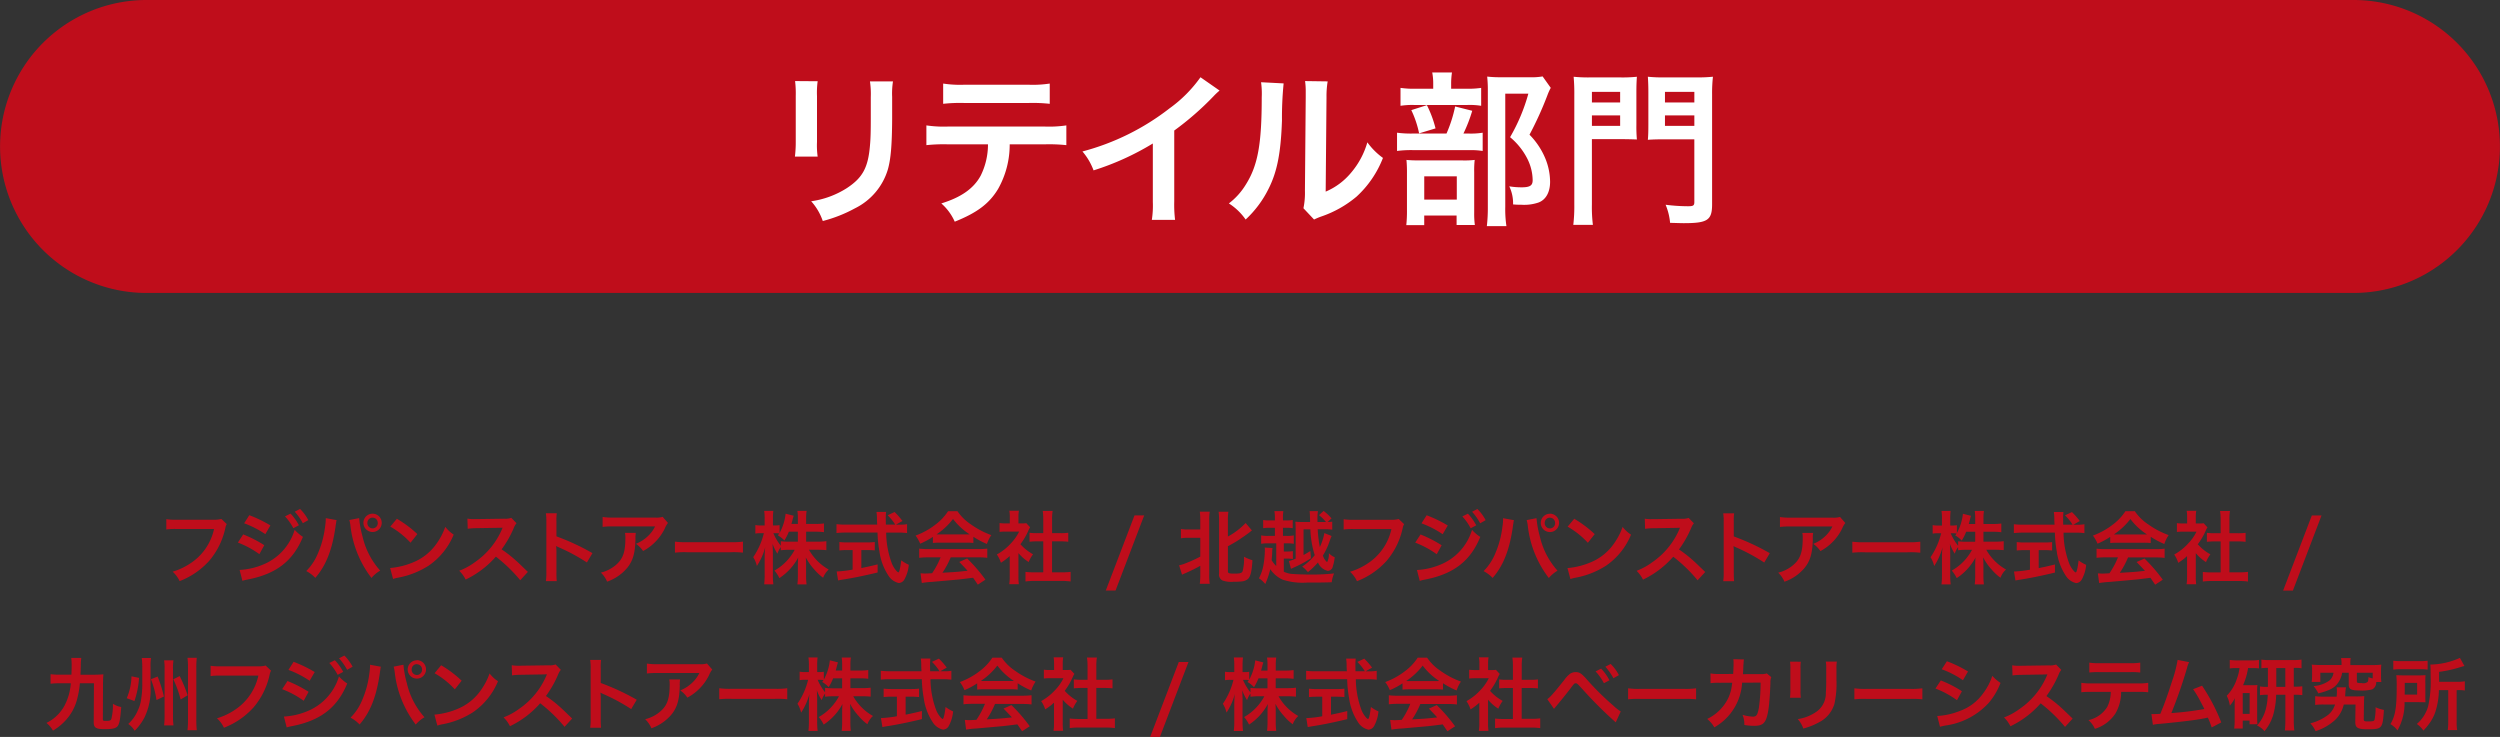
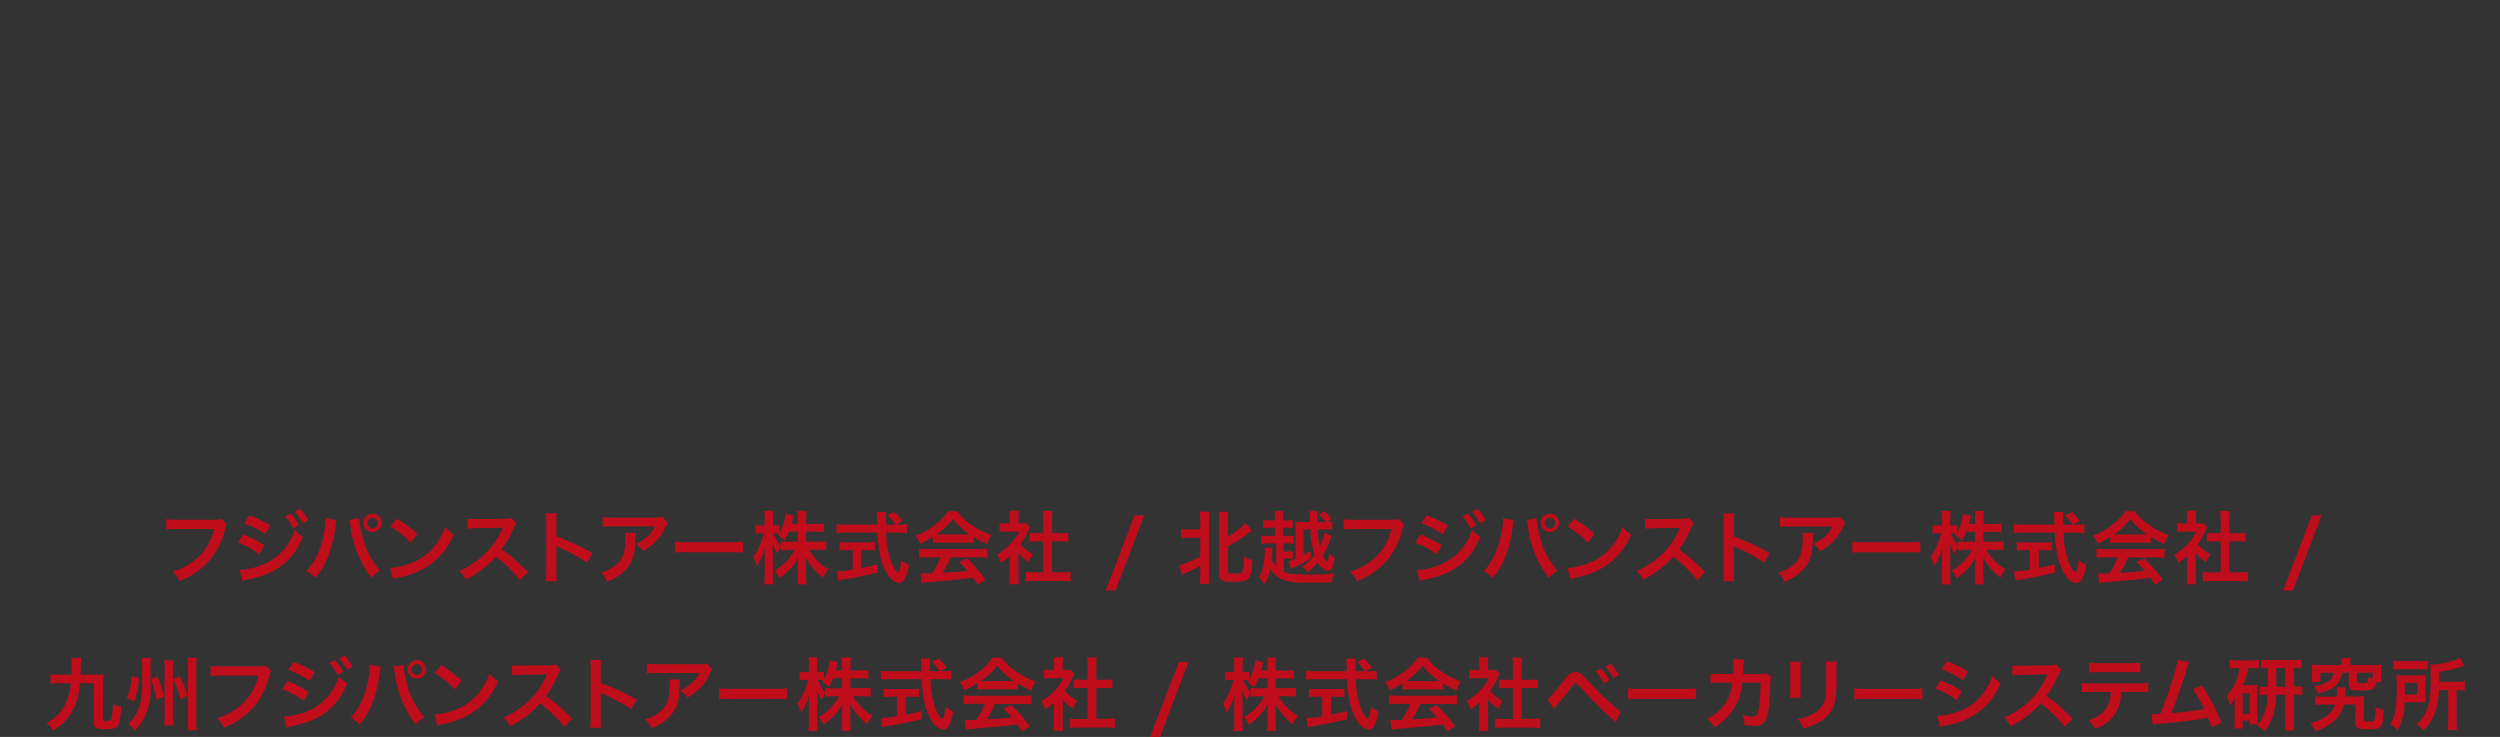
<svg xmlns="http://www.w3.org/2000/svg" id="h3_map_003.svg" width="409.624" height="120.75" viewBox="0 0 409.624 120.75">
  <rect x="0" y="0" width="409.624" height="120.75" fill="#333333" stroke="none" />
  <defs>
    <style>
      .cls-1 {
        fill: #bf0d1b;
      }

      .cls-1, .cls-2 {
        fill-rule: evenodd;
      }

      .cls-2 {
        fill: #fff;
      }
    </style>
  </defs>
-   <path id="角丸長方形_586_のコピー_4" data-name="角丸長方形 586 のコピー 4" class="cls-1" d="M569.2,38H930.8a24,24,0,0,1,0,48H569.2A24,24,0,0,1,569.2,38Z" transform="translate(-545.188 -38)" />
-   <path id="リテイル部門_" data-name="リテイル部門 " class="cls-2" d="M675.462,51.283a17.26,17.26,0,0,1,.109,2.448v7.481a19.735,19.735,0,0,1-.136,2.448h3.726a13.227,13.227,0,0,1-.108-2.394V53.758a13.929,13.929,0,0,1,.108-2.448Zm12.268,0.054a14.307,14.307,0,0,1,.136,2.584v3.4c0,2.176-.027,3.373-0.136,4.543-0.3,3.591-1.2,5.25-3.754,6.937a14.672,14.672,0,0,1-5.876,2.176,9.293,9.293,0,0,1,1.9,3.237,23.021,23.021,0,0,0,5.3-2.095,10.42,10.42,0,0,0,5.359-6.338c0.489-1.714.68-4,.707-8.242V53.867a12.888,12.888,0,0,1,.136-2.53H687.73Zm28.724,10.31a26.923,26.923,0,0,1,3.455.136V58.546a19.335,19.335,0,0,1-3.51.19H700.486a19.149,19.149,0,0,1-3.509-.19v3.237a26.914,26.914,0,0,1,3.455-.136h6.637a11.533,11.533,0,0,1-1.2,5.141c-1.142,2.095-3.182,3.536-6.447,4.543a8.628,8.628,0,0,1,2.2,2.992c3.672-1.469,5.658-2.965,7.1-5.359a14.767,14.767,0,0,0,1.905-7.317h5.821ZM699.725,55.01a25.612,25.612,0,0,1,3.454-.136h10.555a25.612,25.612,0,0,1,3.454.136V51.691a18.439,18.439,0,0,1-3.509.191H703.234a18.439,18.439,0,0,1-3.509-.191V55.01Zm42.161-4.352a21.761,21.761,0,0,1-5.059,5.087,39.724,39.724,0,0,1-14.281,7.072,10.227,10.227,0,0,1,1.822,3.1,44.062,44.062,0,0,0,9.711-4.407v9.575a15.3,15.3,0,0,1-.163,2.938h3.808A20.694,20.694,0,0,1,737.588,71V59.389a48.059,48.059,0,0,0,6.42-5.6,11.132,11.132,0,0,1,1.007-.952Zm9.927,0.816a13.647,13.647,0,0,1,.109,2.475c0,7.617-.626,11.126-2.584,14.254a11.174,11.174,0,0,1-2.8,3.128,9.663,9.663,0,0,1,2.747,2.639,17.312,17.312,0,0,0,3.754-5.032c1.415-2.8,2.013-5.876,2.2-11.18a56.7,56.7,0,0,1,.272-6.093Zm7.209-.191a11.85,11.85,0,0,1,.109,1.8v0.816L759,69.236a12.254,12.254,0,0,1-.245,2.883l1.741,1.85a11.792,11.792,0,0,1,1.169-.49,17.96,17.96,0,0,0,5.794-3.264,16.883,16.883,0,0,0,4.326-6.338,11.386,11.386,0,0,1-2.557-2.557,13.3,13.3,0,0,1-2.666,4.978,10.941,10.941,0,0,1-4.162,3.1l0.136-15.478a14.73,14.73,0,0,1,.19-2.584Zm23.936,1.251V51.773a12.153,12.153,0,0,1,.136-1.9h-3.237a9.535,9.535,0,0,1,.163,1.9v0.762h-2.775a14.706,14.706,0,0,1-2.584-.136v2.938a12.271,12.271,0,0,1,2.231-.136h8.7a11.677,11.677,0,0,1,2.285.136V52.4a14.227,14.227,0,0,1-2.475.136h-2.448Zm2.013,7.345a23.91,23.91,0,0,0,1.441-3.727l-2.8-.707a22.2,22.2,0,0,1-1.415,4.434h-5.359a17.36,17.36,0,0,1-2.747-.136v2.992a17.842,17.842,0,0,1,2.72-.136h9.113a12.694,12.694,0,0,1,2.2.136V59.743a11.991,11.991,0,0,1-2.339.136h-0.816Zm-8.542-3.835a16.42,16.42,0,0,1,1.279,3.808l2.693-.816a18.431,18.431,0,0,0-1.415-3.808Zm2.122,17.273h5.3v1.55h2.993a13.6,13.6,0,0,1-.109-2.04v-6.61a15.6,15.6,0,0,1,.081-2.013,14.656,14.656,0,0,1-1.985.082h-7.018c-1.007,0-1.551-.027-2.177-0.082a22.17,22.17,0,0,1,.082,2.231v5.9a21.994,21.994,0,0,1-.109,2.557h2.938V73.317Zm0-6.42h5.332v3.808h-5.332V66.9Zm19.395-16.376a10.464,10.464,0,0,1-2.149.136h-4.706a18.54,18.54,0,0,1-2.23-.109,20.9,20.9,0,0,1,.108,2.285V71.957a25.7,25.7,0,0,1-.163,3.1h3.21a18.777,18.777,0,0,1-.19-3.183V53.35h3.781a30.028,30.028,0,0,1-2.993,7.127,11.1,11.1,0,0,1,2.83,3.536,8.049,8.049,0,0,1,.87,3.509c0,0.871-.435,1.17-1.795,1.17a12.153,12.153,0,0,1-2.04-.163,6.4,6.4,0,0,1,.625,2.965,13.076,13.076,0,0,0,1.36.054,7.273,7.273,0,0,0,2.775-.354c1.224-.435,1.931-1.687,1.931-3.4a10.209,10.209,0,0,0-.761-3.781,12.2,12.2,0,0,0-2.612-3.944,56.269,56.269,0,0,0,2.938-6.474,9.015,9.015,0,0,1,.544-1.2ZM806.023,60.8h4.869c0.952,0,1.85.027,2.5,0.054a23.993,23.993,0,0,1-.082-2.421V53.106c0-1.061.027-1.768,0.082-2.53a22.994,22.994,0,0,1-2.775.109h-4.815a24.161,24.161,0,0,1-2.774-.109,30.584,30.584,0,0,1,.109,3.074V71.467a26.218,26.218,0,0,1-.164,3.373h3.21a23.84,23.84,0,0,1-.163-3.346V60.8Zm0-7.753h4.624v1.741h-4.624V53.051Zm0,3.863h4.624v1.714h-4.624V56.914Zm19.694-3.291a24.37,24.37,0,0,1,.136-3.047,25.243,25.243,0,0,1-2.829.109h-5.059a23.575,23.575,0,0,1-2.775-.109c0.055,0.843.082,1.6,0.082,2.53v5.332c0,1.17-.027,1.85-0.082,2.475,0.571-.054,1.523-0.082,2.5-0.082h5.114V71.113c0,0.571-.191.68-1.034,0.68a29.338,29.338,0,0,1-3.672-.245,10.032,10.032,0,0,1,.734,2.965c1.115,0.027,1.741.054,2.231,0.054,3.917,0,4.651-.49,4.651-3.1V53.622Zm-7.725-.571h4.815v1.741h-4.815V53.051Zm0,3.863h4.815v1.714h-4.815V56.914Z" transform="translate(-545.188 -38)" />
  <path id="フジパンストアー株式会社_北越フジパンストアー株式会社_九州フジパンストアー株式会社_株式会社ベーカリーシステム" data-name="フジパンストアー株式会社 / 北越フジパンストアー株式会社 /  九州フジパンストアー株式会社 / 株式会社ベーカリーシステム" class="cls-1" d="M581.46,123.025a4.751,4.751,0,0,1-1.391.13H574.1a9.157,9.157,0,0,1-1.664-.091v1.69a10.32,10.32,0,0,1,1.638-.078h6.188a9.007,9.007,0,0,1-3.939,5.668,10.577,10.577,0,0,1-2.847,1.326,4.784,4.784,0,0,1,1.144,1.547,12.658,12.658,0,0,0,4.836-3.315,12.22,12.22,0,0,0,2.665-5.447,1.955,1.955,0,0,1,.221-0.585Zm3.731,0.715a15.739,15.739,0,0,1,3.471,1.781l0.832-1.43a21.408,21.408,0,0,0-3.458-1.677Zm-1.027,3.159a15.089,15.089,0,0,1,3.523,1.9l0.806-1.469a20.518,20.518,0,0,0-3.458-1.768Zm7.722-4.29a8.774,8.774,0,0,1,1.365,1.937l0.91-.481a8.425,8.425,0,0,0-1.365-1.911Zm-6.981,10.556a7.676,7.676,0,0,1,.91-0.221c4.654-.91,7.4-3.042,9.009-6.981a6.321,6.321,0,0,1-1.352-1.157,8.941,8.941,0,0,1-5.265,5.733,11.549,11.549,0,0,1-3.757.845Zm10.8-9.945a7.518,7.518,0,0,0-1.352-1.833l-0.871.455a9.578,9.578,0,0,1,1.326,1.885Zm2.86-.325v0.182a9.539,9.539,0,0,1-.117,1.261,15.81,15.81,0,0,1-1.222,4.459,8.76,8.76,0,0,1-1.859,2.769,5.624,5.624,0,0,1,1.482,1.118c1.742-2,2.756-4.563,3.3-8.294l0.039-.312,0.065-.377,0.026-.221a1.5,1.5,0,0,1,.065-0.26Zm3.861,0.312a5.462,5.462,0,0,1,.182.936,17.228,17.228,0,0,0,3.445,8.554,5.351,5.351,0,0,1,1.43-1.2,12.592,12.592,0,0,1-2.9-5.616,16.106,16.106,0,0,1-.546-2.99Zm3.8-1.04a1.5,1.5,0,1,0,1.508,1.5A1.5,1.5,0,0,0,606.225,122.167Zm0,0.65a0.846,0.846,0,0,1,.858.845,0.852,0.852,0,1,1-1.7,0A0.843,0.843,0,0,1,606.225,122.817Zm2.912,1.469a13.649,13.649,0,0,1,3.315,2.639l1.118-1.417A18.412,18.412,0,0,0,610.216,123Zm0.455,8.58a4.6,4.6,0,0,1,.858-0.221,14.042,14.042,0,0,0,4.953-1.95,11.409,11.409,0,0,0,4.121-5.1,5.606,5.606,0,0,1-1.378-1.274,10.855,10.855,0,0,1-1.326,2.6,8.686,8.686,0,0,1-3.861,3.185,12.387,12.387,0,0,1-3.848.962Zm22.088-1.157c-1.573-1.521-1.573-1.521-1.9-1.807a20.154,20.154,0,0,0-2.406-1.885,17.219,17.219,0,0,0,2.029-3.588,2.5,2.5,0,0,1,.416-0.7l-0.858-.884a2.822,2.822,0,0,1-1.158.143l-4.576.065h-0.312a5.689,5.689,0,0,1-1.144-.078l0.052,1.664a10.245,10.245,0,0,1,1.417-.1c4.1-.065,4.1-0.065,4.3-0.078l-0.143.338a12.531,12.531,0,0,1-4.368,5.291,10.733,10.733,0,0,1-2.6,1.43,5.215,5.215,0,0,1,1.053,1.443,15.449,15.449,0,0,0,4.953-3.757,25,25,0,0,1,3.992,3.861Zm4.731,1.508a14.292,14.292,0,0,1-.052-1.443v-3.432a6.721,6.721,0,0,0-.052-0.884,4.152,4.152,0,0,0,.443.221,30.757,30.757,0,0,1,4.6,2.483l0.91-1.534a38.157,38.157,0,0,0-5.9-2.743v-2.418a8.715,8.715,0,0,1,.052-1.365H634.63a8.356,8.356,0,0,1,.078,1.326v8.333a8.758,8.758,0,0,1-.078,1.456h1.781Zm17.356-10.53a3.579,3.579,0,0,1-1.261.117h-6.787a10.364,10.364,0,0,1-1.794-.1v1.625a12.5,12.5,0,0,1,1.768-.078h6.826a5.391,5.391,0,0,1-1.235,1.651,6.028,6.028,0,0,1-1.9,1.2,4.394,4.394,0,0,1,1.17,1.183,8.131,8.131,0,0,0,1.56-1.079,8.25,8.25,0,0,0,2-2.613,3.613,3.613,0,0,1,.52-0.91Zm-6.175,2.626a3.292,3.292,0,0,1,.065.78c0,2.457-.417,3.575-1.743,4.628a5.994,5.994,0,0,1-2.275,1.1,4.589,4.589,0,0,1,1.027,1.482,7.521,7.521,0,0,0,3.355-2.34c0.884-1.131,1.235-2.379,1.287-4.6a5.968,5.968,0,0,1,.052-1.053h-1.768Zm8.189,3.237a14.288,14.288,0,0,1,2.12-.065h6.9a14.271,14.271,0,0,1,2.119.065v-1.807a12.767,12.767,0,0,1-2.106.091h-6.929a12.781,12.781,0,0,1-2.107-.091v1.807Zm21.49-3.432h1.534a10.067,10.067,0,0,1,1.391.078v-1.43a9.56,9.56,0,0,1-1.391.078h-1.534v-0.9a7.633,7.633,0,0,1,.078-1.235h-1.508a7.744,7.744,0,0,1,.078,1.235v0.9h-1.053c0.065-.247.091-0.338,0.169-0.637a7.084,7.084,0,0,1,.2-0.7l-1.326-.338a8.371,8.371,0,0,1-.988,3.159v-1.287a3.514,3.514,0,0,1-.7.052h-0.39v-1.053a11.225,11.225,0,0,1,.065-1.339h-1.5a7.993,7.993,0,0,1,.078,1.339v1.053h-0.65a3.746,3.746,0,0,1-.872-0.065v1.4a3.956,3.956,0,0,1,.872-0.065h0.52a11.928,11.928,0,0,1-1.743,3.926,4.726,4.726,0,0,1,.6,1.443,10.307,10.307,0,0,0,1.366-3.068,14.975,14.975,0,0,0-.091,1.677v2.8a13.192,13.192,0,0,1-.078,1.6H671.9a12.9,12.9,0,0,1-.078-1.6V128.81c0-.572-0.026-1.287-0.052-1.716a7.559,7.559,0,0,0,.793,1.625,4.086,4.086,0,0,1,.559-1.092v0.533a11.18,11.18,0,0,1,1.417-.078H675.4a8.534,8.534,0,0,1-3.315,3.406,5.784,5.784,0,0,1,.806,1.235,9.292,9.292,0,0,0,3.081-3.367c-0.039.507-.052,0.975-0.052,1.339v1.547a12.456,12.456,0,0,1-.078,1.508h1.5a11.87,11.87,0,0,1-.078-1.508V130.6c0-.377-0.013-0.845-0.052-1.287a9.2,9.2,0,0,0,1.391,1.989,8.346,8.346,0,0,0,1.456,1.365,3.4,3.4,0,0,1,.91-1.352,8.508,8.508,0,0,1-3.237-3.237h1.456c0.559,0,.975.026,1.4,0.065v-1.469a10.332,10.332,0,0,1-1.391.078h-1.924v-1.638Zm-1.352,0v1.638h-1.378a10.484,10.484,0,0,1-1.417-.078v0.741a8.771,8.771,0,0,1-1.222-2.054h0.325a4.65,4.65,0,0,1,.637.039c-0.065.1-.1,0.156-0.221,0.312a4.755,4.755,0,0,1,1.066.845,8.35,8.35,0,0,0,.728-1.443h1.482ZM692,123.961l1.053-.6a11.527,11.527,0,0,0-1.287-1.469l-1.131.533a7.99,7.99,0,0,1,1.235,1.534h-1.534c-0.013-.429-0.013-0.806-0.013-1.027a8.921,8.921,0,0,1,.052-1.053H688.8a7.494,7.494,0,0,1,.078,1.014c0,0.39,0,.39.039,1.066h-5.148a11.959,11.959,0,0,1-1.522-.078v1.456a13.653,13.653,0,0,1,1.522-.078h5.2a20.389,20.389,0,0,0,.312,3.094,9.45,9.45,0,0,0,1.443,3.913,2.689,2.689,0,0,0,1.729,1.261,1.119,1.119,0,0,0,.9-0.546,6,6,0,0,0,.741-2.444,5.828,5.828,0,0,1-1.235-.728c-0.169,1.352-.325,1.976-0.481,1.976a0.955,0.955,0,0,1-.3-0.234,4.232,4.232,0,0,1-.78-1.287,14.817,14.817,0,0,1-.91-5h1.9a11.4,11.4,0,0,1,1.521.078v-1.456a6.283,6.283,0,0,1-1.261.078H692Zm-7.111,4.16v3.211a18.5,18.5,0,0,1-2.614.3l0.234,1.469c0.221-.039.364-0.065,0.481-0.091,1.743-.26,3.8-0.676,5.994-1.209v-1.326c-1.248.312-1.755,0.416-2.665,0.6v-2.951h0.9a12.561,12.561,0,0,1,1.3.065v-1.378a11.049,11.049,0,0,1-1.313.065h-3.146a11.571,11.571,0,0,1-1.34-.065v1.378a12.656,12.656,0,0,1,1.314-.065h0.858Zm13.156-1.157a10.4,10.4,0,0,1,1.118-.052h4.342a9.875,9.875,0,0,1,1.17.052V125.95a13.862,13.862,0,0,0,2.223,1.183,5.789,5.789,0,0,1,.715-1.456,13.741,13.741,0,0,1-3.341-1.755,7.9,7.9,0,0,1-2.2-2.158h-1.547a8.56,8.56,0,0,1-2.054,2.184,12.122,12.122,0,0,1-3.264,1.807,6.038,6.038,0,0,1,.754,1.326,12.2,12.2,0,0,0,2.081-1.118v1Zm1.131-1.4c-0.234,0-.312,0-0.533-0.013a11.1,11.1,0,0,0,2.7-2.522,10.59,10.59,0,0,0,2.717,2.522c-0.247.013-.364,0.013-0.572,0.013h-4.316Zm0.13,3.757a13.461,13.461,0,0,1-1.391,2.6c-0.663.039-1.053,0.052-1.144,0.052-0.182,0-.4-0.013-0.755-0.039l0.208,1.586a15.515,15.515,0,0,1,1.678-.182c0.52-.039,3.094-0.273,4.381-0.39,0.481-.052,1.261-0.143,2.34-0.286,0.221,0.312.351,0.494,0.78,1.131l1.248-.819a26.6,26.6,0,0,0-3-3.471l-1.287.572c0.728,0.754.949,0.988,1.365,1.443-1.82.195-1.82,0.195-4.121,0.325a14.132,14.132,0,0,0,1.352-2.522h4.472a12.1,12.1,0,0,1,1.521.078v-1.508a12.24,12.24,0,0,1-1.521.078h-8.1a12.786,12.786,0,0,1-1.535-.078V129.4a12.2,12.2,0,0,1,1.535-.078h1.976Zm12.753-.7a7.136,7.136,0,0,0,1.677,1.469,5.544,5.544,0,0,1,.715-1.274,7.665,7.665,0,0,1-2.067-1.651,10.681,10.681,0,0,0,1.3-2.223,3.614,3.614,0,0,1,.286-0.546l-0.624-.676a4.735,4.735,0,0,1-.754.039h-0.533v-1.066a5.541,5.541,0,0,1,.078-1.014h-1.573a5.969,5.969,0,0,1,.078.988v1.092h-0.65a7.944,7.944,0,0,1-1.028-.052v1.443a8.908,8.908,0,0,1,1.093-.052h2.119a7.724,7.724,0,0,1-1.417,2,8.971,8.971,0,0,1-2.237,1.755,5.037,5.037,0,0,1,.663,1.352,8.729,8.729,0,0,0,1.444-1.1v3.263a7.777,7.777,0,0,1-.078,1.352h1.573a9.231,9.231,0,0,1-.065-1.326v-3.77Zm5.512-1.924h1.378c0.455,0,.858.026,1.274,0.065v-1.469a8.455,8.455,0,0,1-1.274.065h-1.378v-2.288a7.621,7.621,0,0,1,.091-1.352h-1.625a9.2,9.2,0,0,1,.091,1.352v2.288h-0.975a8.776,8.776,0,0,1-1.274-.065v1.469c0.416-.039.832-0.065,1.274-0.065h0.975v5.083h-1.417a11.788,11.788,0,0,1-1.5-.078v1.573a10.484,10.484,0,0,1,1.469-.091h4.446a10.675,10.675,0,0,1,1.482.091V131.7a11.151,11.151,0,0,1-1.482.078h-1.56v-5.083Zm13.507-4.251-4.707,12.311h1.6l4.694-12.311h-1.586Zm10.776,3.679V129.2a21.33,21.33,0,0,1-2.366,1.079,5.285,5.285,0,0,1-1.105.338l0.481,1.547c0.13-.065.351-0.169,0.572-0.26,0.923-.416,1.638-0.754,2.418-1.2v1.378a12.154,12.154,0,0,1-.078,1.573H743.4a9.606,9.606,0,0,1-.078-1.56v-8.775a9.012,9.012,0,0,1,.078-1.482h-1.625a11.016,11.016,0,0,1,.078,1.482v1.43H739.9a5.779,5.779,0,0,1-1.222-.078V126.2a6.235,6.235,0,0,1,1.222-.078h1.95Zm4.524,1.378c0.923-.507.923-0.507,1.456-0.832,0.6-.377,1.691-1.131,2.068-1.43,0.208-.169.286-0.234,0.416-0.325l-1.027-1.222a11.92,11.92,0,0,1-2.913,2.223v-2.574a9.477,9.477,0,0,1,.078-1.5h-1.6a10.58,10.58,0,0,1,.078,1.5v8.632a1.065,1.065,0,0,0,.546,1.131,4.249,4.249,0,0,0,1.885.208,10.329,10.329,0,0,0,1.327-.052,1.938,1.938,0,0,0,.949-0.377c0.442-.39.676-1.339,0.754-3.094a7.066,7.066,0,0,1-1.378-.572,7.743,7.743,0,0,1-.234,2.392c-0.156.3-.443,0.377-1.353,0.377-0.884,0-1.053-.065-1.053-0.39v-4.1Zm15.809-2.158a9.4,9.4,0,0,1-.742,2.288,19.191,19.191,0,0,1-.351-2.912h1.249a7.473,7.473,0,0,1,1.131.065v-1.313a5.873,5.873,0,0,1-.754.052l0.637-.585a7.422,7.422,0,0,0-1.3-1.222l-0.755.689a6.7,6.7,0,0,1,1.145,1.118h-1.392v-0.377a7.478,7.478,0,0,1,.078-1.4h-1.365c0.039,0.429.052,0.572,0.065,1.248,0,0.117.013,0.3,0.013,0.533h-1.105a11.3,11.3,0,0,1-1.313-.052,11.865,11.865,0,0,1,.052,1.274v4.784a6.289,6.289,0,0,1-1.105.39l0.338,1.287c0.156-.078.26-0.13,0.546-0.26a19.658,19.658,0,0,0,2.73-1.482l-0.1-1.183c-0.559.338-.754,0.455-1.118,0.65v-4.212h1.118a16.017,16.017,0,0,0,.715,4.238,8.451,8.451,0,0,1-2.054,1.872,3.714,3.714,0,0,1,.52.442c0.3,0.325.3,0.325,0.429,0.455a11.953,11.953,0,0,0,1.638-1.573,2.259,2.259,0,0,0,1.626,1.378,0.874,0.874,0,0,0,.806-0.728,7.851,7.851,0,0,0,.312-1.508,2.56,2.56,0,0,1-.962-0.676,2.757,2.757,0,0,1-.286,1.482,2.26,2.26,0,0,1-.689-1.079A11.457,11.457,0,0,0,763.1,126.5c0.13-.338.182-0.468,0.273-0.676Zm-7.892,5.4a4.926,4.926,0,0,1-.754-0.962c0.052-.52.078-0.767,0.091-1.131a8.172,8.172,0,0,1,.052-0.858l-1.274-.078a2.828,2.828,0,0,1,.026.455,15.59,15.59,0,0,1-.247,2.5,7.171,7.171,0,0,1-.728,2.08,4.623,4.623,0,0,1,1.04.936,13.052,13.052,0,0,0,.819-2.431,4.868,4.868,0,0,0,2.015,1.716,10.509,10.509,0,0,0,4,.481c1.9,0,3.095-.013,4.057-0.052a4.908,4.908,0,0,1,.39-1.443,35.01,35.01,0,0,1-3.849.182c-0.923,0-2.262-.039-2.847-0.091a3.7,3.7,0,0,1-1.547-.377v-2.145h0.429a4.757,4.757,0,0,1,1.053.078V128.3a6.063,6.063,0,0,1-1.053.065h-0.429v-1.339h0.429a5.937,5.937,0,0,1,1.209.078v-1.378a5.787,5.787,0,0,1-1.209.078H755.4v-1.326h0.442a6.928,6.928,0,0,1,1.157.065v-1.339a6.034,6.034,0,0,1-1.157.065H755.4v-0.351a6.818,6.818,0,0,1,.065-1.17H754a6.56,6.56,0,0,1,.078,1.17v0.351h-0.78a6.217,6.217,0,0,1-1.144-.065v1.339a7.044,7.044,0,0,1,1.144-.065h0.78v1.326h-1.027a5.928,5.928,0,0,1-1.222-.078v1.378a6.08,6.08,0,0,1,1.222-.078H754.3v3.705Zm20.073-7.709a4.751,4.751,0,0,1-1.391.13h-5.968a9.157,9.157,0,0,1-1.664-.091v1.69a10.32,10.32,0,0,1,1.638-.078h6.189a9,9,0,0,1-3.94,5.668,10.577,10.577,0,0,1-2.847,1.326,4.784,4.784,0,0,1,1.144,1.547,12.662,12.662,0,0,0,4.837-3.315,12.22,12.22,0,0,0,2.665-5.447,1.955,1.955,0,0,1,.221-0.585Zm3.73,0.715a15.722,15.722,0,0,1,3.472,1.781l0.832-1.43a21.408,21.408,0,0,0-3.458-1.677Zm-1.027,3.159a15.1,15.1,0,0,1,3.524,1.9l0.806-1.469a20.491,20.491,0,0,0-3.459-1.768Zm7.723-4.29a8.774,8.774,0,0,1,1.365,1.937l0.91-.481a8.425,8.425,0,0,0-1.365-1.911Zm-6.982,10.556a7.656,7.656,0,0,1,.911-0.221c4.654-.91,7.4-3.042,9.009-6.981a6.321,6.321,0,0,1-1.352-1.157,8.941,8.941,0,0,1-5.265,5.733,11.554,11.554,0,0,1-3.758.845Zm10.8-9.945a7.518,7.518,0,0,0-1.352-1.833l-0.871.455a9.578,9.578,0,0,1,1.326,1.885Zm2.86-.325v0.182a9.539,9.539,0,0,1-.117,1.261,15.81,15.81,0,0,1-1.222,4.459,8.779,8.779,0,0,1-1.86,2.769,5.624,5.624,0,0,1,1.482,1.118c1.743-2,2.757-4.563,3.3-8.294l0.039-.312,0.065-.377,0.026-.221a1.5,1.5,0,0,1,.065-0.26Zm3.861,0.312a5.462,5.462,0,0,1,.182.936,17.228,17.228,0,0,0,3.445,8.554,5.351,5.351,0,0,1,1.43-1.2,12.592,12.592,0,0,1-2.9-5.616,16.106,16.106,0,0,1-.546-2.99Zm3.8-1.04a1.5,1.5,0,1,0,1.508,1.5A1.5,1.5,0,0,0,799.133,122.167Zm0,0.65a0.846,0.846,0,0,1,.858.845,0.852,0.852,0,1,1-1.7,0A0.843,0.843,0,0,1,799.133,122.817Zm2.912,1.469a13.649,13.649,0,0,1,3.315,2.639l1.118-1.417A18.412,18.412,0,0,0,803.124,123Zm0.455,8.58a4.6,4.6,0,0,1,.858-0.221,14.042,14.042,0,0,0,4.953-1.95,11.409,11.409,0,0,0,4.121-5.1,5.606,5.606,0,0,1-1.378-1.274,10.855,10.855,0,0,1-1.326,2.6,8.686,8.686,0,0,1-3.861,3.185,12.387,12.387,0,0,1-3.848.962Zm22.087-1.157c-1.573-1.521-1.573-1.521-1.9-1.807a20.149,20.149,0,0,0-2.4-1.885,17.217,17.217,0,0,0,2.028-3.588,2.5,2.5,0,0,1,.416-0.7l-0.858-.884a2.816,2.816,0,0,1-1.157.143l-4.576.065h-0.312a5.689,5.689,0,0,1-1.144-.078l0.052,1.664a10.245,10.245,0,0,1,1.417-.1c4.1-.065,4.1-0.065,4.3-0.078l-0.143.338a12.531,12.531,0,0,1-4.368,5.291,10.733,10.733,0,0,1-2.6,1.43,5.215,5.215,0,0,1,1.053,1.443,15.449,15.449,0,0,0,4.953-3.757,24.99,24.99,0,0,1,3.991,3.861Zm4.732,1.508a14.292,14.292,0,0,1-.052-1.443v-3.432a6.721,6.721,0,0,0-.052-0.884,4.2,4.2,0,0,0,.442.221,30.757,30.757,0,0,1,4.6,2.483l0.91-1.534a38.193,38.193,0,0,0-5.9-2.743v-2.418a8.715,8.715,0,0,1,.052-1.365h-1.781a8.356,8.356,0,0,1,.078,1.326v8.333a8.758,8.758,0,0,1-.078,1.456h1.781Zm17.355-10.53a3.579,3.579,0,0,1-1.261.117h-6.786a10.364,10.364,0,0,1-1.794-.1v1.625a12.5,12.5,0,0,1,1.768-.078h6.825a5.391,5.391,0,0,1-1.235,1.651,6.028,6.028,0,0,1-1.9,1.2,4.394,4.394,0,0,1,1.17,1.183,8.131,8.131,0,0,0,1.56-1.079,8.25,8.25,0,0,0,2-2.613,3.613,3.613,0,0,1,.52-0.91Zm-6.175,2.626a3.292,3.292,0,0,1,.065.78c0,2.457-.416,3.575-1.742,4.628a5.994,5.994,0,0,1-2.275,1.1,4.589,4.589,0,0,1,1.027,1.482,7.512,7.512,0,0,0,3.354-2.34c0.884-1.131,1.235-2.379,1.287-4.6a5.968,5.968,0,0,1,.052-1.053H840.5Zm8.19,3.237a14.271,14.271,0,0,1,2.119-.065h6.9a14.271,14.271,0,0,1,2.119.065v-1.807a12.767,12.767,0,0,1-2.106.091H850.8a12.767,12.767,0,0,1-2.106-.091v1.807Zm21.489-3.432h1.534a10.093,10.093,0,0,1,1.392.078v-1.43a9.585,9.585,0,0,1-1.392.078h-1.534v-0.9a7.633,7.633,0,0,1,.078-1.235h-1.508a7.744,7.744,0,0,1,.078,1.235v0.9h-1.053c0.065-.247.091-0.338,0.169-0.637a7.084,7.084,0,0,1,.195-0.7l-1.326-.338a8.371,8.371,0,0,1-.988,3.159v-1.287a3.514,3.514,0,0,1-.7.052h-0.39v-1.053a11.225,11.225,0,0,1,.065-1.339h-1.5a7.993,7.993,0,0,1,.078,1.339v1.053h-0.65a3.742,3.742,0,0,1-.871-0.065v1.4a3.951,3.951,0,0,1,.871-0.065h0.52a11.929,11.929,0,0,1-1.742,3.926,4.726,4.726,0,0,1,.6,1.443,10.306,10.306,0,0,0,1.365-3.068,14.975,14.975,0,0,0-.091,1.677v2.8a13.192,13.192,0,0,1-.078,1.6h1.508a12.9,12.9,0,0,1-.078-1.6V128.81c0-.572-0.026-1.287-0.052-1.716a7.559,7.559,0,0,0,.793,1.625,4.086,4.086,0,0,1,.559-1.092v0.533a11.18,11.18,0,0,1,1.417-.078h0.858a8.534,8.534,0,0,1-3.315,3.406,5.784,5.784,0,0,1,.806,1.235,9.292,9.292,0,0,0,3.081-3.367c-0.039.507-.052,0.975-0.052,1.339v1.547a12.456,12.456,0,0,1-.078,1.508h1.5a11.87,11.87,0,0,1-.078-1.508V130.6c0-.377-0.013-0.845-0.052-1.287a9.2,9.2,0,0,0,1.391,1.989,8.315,8.315,0,0,0,1.457,1.365,3.4,3.4,0,0,1,.91-1.352,8.5,8.5,0,0,1-3.238-3.237h1.456c0.559,0,.976.026,1.4,0.065v-1.469a10.349,10.349,0,0,1-1.392.078h-1.924v-1.638Zm-1.352,0v1.638h-1.378a10.484,10.484,0,0,1-1.417-.078v0.741a8.771,8.771,0,0,1-1.222-2.054h0.325a4.65,4.65,0,0,1,.637.039c-0.065.1-.1,0.156-0.221,0.312a4.755,4.755,0,0,1,1.066.845,8.35,8.35,0,0,0,.728-1.443h1.482Zm16.081-1.157,1.053-.6a11.527,11.527,0,0,0-1.287-1.469l-1.131.533a7.99,7.99,0,0,1,1.235,1.534h-1.534c-0.013-.429-0.013-0.806-0.013-1.027a8.921,8.921,0,0,1,.052-1.053h-1.573a7.494,7.494,0,0,1,.078,1.014c0,0.39,0,.39.039,1.066h-5.148a11.952,11.952,0,0,1-1.521-.078v1.456a13.647,13.647,0,0,1,1.521-.078h5.2a20.389,20.389,0,0,0,.312,3.094,9.45,9.45,0,0,0,1.443,3.913,2.689,2.689,0,0,0,1.729,1.261,1.119,1.119,0,0,0,.9-0.546,6,6,0,0,0,.742-2.444,5.808,5.808,0,0,1-1.236-.728c-0.169,1.352-.325,1.976-0.481,1.976a0.955,0.955,0,0,1-.3-0.234,4.232,4.232,0,0,1-.78-1.287,14.817,14.817,0,0,1-.91-5h1.9a11.4,11.4,0,0,1,1.521.078v-1.456a6.283,6.283,0,0,1-1.261.078h-0.546Zm-7.111,4.16v3.211a18.488,18.488,0,0,1-2.613.3l0.234,1.469c0.221-.039.364-0.065,0.481-0.091,1.742-.26,3.8-0.676,5.993-1.209v-1.326c-1.248.312-1.755,0.416-2.665,0.6v-2.951h0.9a12.561,12.561,0,0,1,1.3.065v-1.378a11.049,11.049,0,0,1-1.313.065h-3.146a11.551,11.551,0,0,1-1.339-.065v1.378a12.635,12.635,0,0,1,1.313-.065H877.8Zm13.156-1.157a10.4,10.4,0,0,1,1.118-.052h4.342a9.875,9.875,0,0,1,1.17.052V125.95a13.826,13.826,0,0,0,2.224,1.183,5.789,5.789,0,0,1,.715-1.456,13.729,13.729,0,0,1-3.342-1.755,7.9,7.9,0,0,1-2.2-2.158h-1.547a8.56,8.56,0,0,1-2.054,2.184,12.131,12.131,0,0,1-3.263,1.807,6.038,6.038,0,0,1,.754,1.326,12.232,12.232,0,0,0,2.08-1.118v1Zm1.131-1.4c-0.234,0-.312,0-0.533-0.013a11.1,11.1,0,0,0,2.7-2.522,10.59,10.59,0,0,0,2.717,2.522c-0.247.013-.364,0.013-0.572,0.013h-4.316Zm0.13,3.757a13.461,13.461,0,0,1-1.391,2.6c-0.663.039-1.053,0.052-1.144,0.052-0.182,0-.4-0.013-0.754-0.039l0.208,1.586a15.459,15.459,0,0,1,1.677-.182c0.52-.039,3.094-0.273,4.381-0.39,0.481-.052,1.261-0.143,2.34-0.286,0.221,0.312.351,0.494,0.78,1.131l1.248-.819a26.6,26.6,0,0,0-3-3.471l-1.287.572c0.728,0.754.949,0.988,1.365,1.443-1.82.195-1.82,0.195-4.121,0.325a14.132,14.132,0,0,0,1.352-2.522h4.472a12.124,12.124,0,0,1,1.522.078v-1.508a12.269,12.269,0,0,1-1.522.078h-8.1a12.768,12.768,0,0,1-1.534-.078V129.4a12.179,12.179,0,0,1,1.534-.078h1.976Zm12.753-.7a7.136,7.136,0,0,0,1.677,1.469,5.544,5.544,0,0,1,.715-1.274,7.665,7.665,0,0,1-2.067-1.651,10.681,10.681,0,0,0,1.3-2.223,3.614,3.614,0,0,1,.286-0.546l-0.624-.676a4.735,4.735,0,0,1-.754.039h-0.533v-1.066a5.541,5.541,0,0,1,.078-1.014h-1.573a5.969,5.969,0,0,1,.078.988v1.092H902.9a7.937,7.937,0,0,1-1.027-.052v1.443a8.9,8.9,0,0,1,1.092-.052h2.119a7.724,7.724,0,0,1-1.417,2,8.966,8.966,0,0,1-2.236,1.755,5.037,5.037,0,0,1,.663,1.352,8.761,8.761,0,0,0,1.443-1.1v3.263a7.777,7.777,0,0,1-.078,1.352h1.573a9.231,9.231,0,0,1-.065-1.326v-3.77Zm5.512-1.924h1.378c0.455,0,.858.026,1.275,0.065v-1.469a8.469,8.469,0,0,1-1.275.065h-1.378v-2.288a7.621,7.621,0,0,1,.091-1.352h-1.625a9.2,9.2,0,0,1,.091,1.352v2.288H908.06a8.776,8.776,0,0,1-1.274-.065v1.469c0.416-.039.832-0.065,1.274-0.065h0.975v5.083h-1.417a11.788,11.788,0,0,1-1.5-.078v1.573a10.484,10.484,0,0,1,1.469-.091h4.446a10.689,10.689,0,0,1,1.483.091V131.7a11.167,11.167,0,0,1-1.483.078h-1.56v-5.083Zm13.507-4.251-4.706,12.311h1.6l4.693-12.311h-1.586Zm-363.4,27.5-0.039,6.383c0,0.9.364,1.131,1.794,1.131,1.3,0,1.833-.13,2.119-0.494,0.312-.4.455-1.2,0.586-3.133a3.634,3.634,0,0,1-1.353-.533,9.9,9.9,0,0,1-.247,2.444c-0.091.3-.26,0.364-0.871,0.364-0.494,0-.533-0.026-0.533-0.351l0.026-5.8c0.013-.7.013-0.949,0.065-1.482-0.468.039-.923,0.065-1.6,0.065h-2.158c0.026-.546.039-0.858,0.052-1.547a9.5,9.5,0,0,1,.078-1.2h-1.638a11.192,11.192,0,0,1,.065,1.183c0,0.585-.013.884-0.039,1.56h-1.781a12.467,12.467,0,0,1-1.638-.078v1.56a12.742,12.742,0,0,1,1.638-.078h1.677a9.293,9.293,0,0,1-.988,3.588,6.722,6.722,0,0,1-3,2.912,4.338,4.338,0,0,1,1.066,1.261,8.757,8.757,0,0,0,1.859-1.456,8.129,8.129,0,0,0,2.184-4.056,13.535,13.535,0,0,0,.364-2.249h2.314Zm6.149-1.144a9.679,9.679,0,0,1-.78,3.588l1.261,0.468a14.42,14.42,0,0,0,.754-3.8Zm3.185,0.481a15.219,15.219,0,0,1,.91,3.406l1.209-.572a19.85,19.85,0,0,0-1.027-3.276Zm2.158-3.107a8.633,8.633,0,0,1,.078,1.5v7.488a13.589,13.589,0,0,1-.078,1.677h1.534a13.067,13.067,0,0,1-.078-1.664v-7.514a8.463,8.463,0,0,1,.078-1.482h-1.534Zm3.835-.39a12.56,12.56,0,0,1,.078,1.612v8.476a14.459,14.459,0,0,1-.078,1.755h1.521a14.168,14.168,0,0,1-.078-1.755V147.4a13.222,13.222,0,0,1,.078-1.625h-1.521Zm-6.058,1.5a7.854,7.854,0,0,1,.078-1.482h-1.521a11.856,11.856,0,0,1,.091,1.508v2.925a15.312,15.312,0,0,1-.182,2.275,6.065,6.065,0,0,1-.572,1.924,6.219,6.219,0,0,1-1.547,2.171,3.607,3.607,0,0,1,1.053,1.118,8.787,8.787,0,0,0,1.6-2.171,10.33,10.33,0,0,0,1-5.1v-3.172Zm3.731,2a17.881,17.881,0,0,1,1.2,3.315l1.144-.689a22.635,22.635,0,0,0-1.3-3.146Zm15.133-2.249a4.751,4.751,0,0,1-1.391.13h-5.968a9.157,9.157,0,0,1-1.664-.091v1.69a10.32,10.32,0,0,1,1.638-.078h6.189a9.012,9.012,0,0,1-3.94,5.668,10.577,10.577,0,0,1-2.847,1.326,4.784,4.784,0,0,1,1.144,1.547,12.658,12.658,0,0,0,4.836-3.315,12.21,12.21,0,0,0,2.666-5.447,1.955,1.955,0,0,1,.221-0.585Zm3.73,0.715a15.744,15.744,0,0,1,3.472,1.781l0.832-1.43a21.42,21.42,0,0,0-3.459-1.677Zm-1.027,3.159a15.117,15.117,0,0,1,3.524,1.9l0.806-1.469a20.529,20.529,0,0,0-3.459-1.768Zm7.723-4.29a8.774,8.774,0,0,1,1.365,1.937l0.91-.481a8.425,8.425,0,0,0-1.365-1.911Zm-6.982,10.556a7.676,7.676,0,0,1,.91-0.221c4.655-.91,7.4-3.042,9.01-6.981a6.321,6.321,0,0,1-1.352-1.157,8.941,8.941,0,0,1-5.265,5.733,11.559,11.559,0,0,1-3.758.845Zm10.8-9.945a7.518,7.518,0,0,0-1.352-1.833l-0.871.455a9.578,9.578,0,0,1,1.326,1.885Zm2.859-.325v0.182a9.539,9.539,0,0,1-.117,1.261,15.81,15.81,0,0,1-1.222,4.459,8.76,8.76,0,0,1-1.859,2.769,5.624,5.624,0,0,1,1.482,1.118c1.742-2,2.757-4.563,3.3-8.294l0.039-.312,0.065-.377,0.026-.221a1.5,1.5,0,0,1,.065-0.26Zm3.862,0.312a5.462,5.462,0,0,1,.182.936,17.228,17.228,0,0,0,3.445,8.554,5.351,5.351,0,0,1,1.43-1.2,12.592,12.592,0,0,1-2.9-5.616,16.106,16.106,0,0,1-.546-2.99Zm3.8-1.04a1.5,1.5,0,1,0,1.508,1.5A1.5,1.5,0,0,0,613.479,146.167Zm0,0.65a0.846,0.846,0,0,1,.858.845,0.852,0.852,0,1,1-1.7,0A0.843,0.843,0,0,1,613.479,146.817Zm2.912,1.469a13.649,13.649,0,0,1,3.315,2.639l1.118-1.417A18.412,18.412,0,0,0,617.47,147Zm0.455,8.58a4.6,4.6,0,0,1,.858-0.221,14.042,14.042,0,0,0,4.953-1.95,11.409,11.409,0,0,0,4.121-5.1,5.606,5.606,0,0,1-1.378-1.274,10.855,10.855,0,0,1-1.326,2.6,8.686,8.686,0,0,1-3.861,3.185,12.387,12.387,0,0,1-3.848.962Zm22.087-1.157c-1.573-1.521-1.573-1.521-1.9-1.807a20.149,20.149,0,0,0-2.4-1.885,17.217,17.217,0,0,0,2.028-3.588,2.5,2.5,0,0,1,.416-0.7l-0.858-.884a2.816,2.816,0,0,1-1.157.143l-4.576.065h-0.312a5.689,5.689,0,0,1-1.144-.078l0.052,1.664a10.245,10.245,0,0,1,1.417-.1c4.1-.065,4.1-0.065,4.3-0.078l-0.143.338a12.531,12.531,0,0,1-4.368,5.291,10.733,10.733,0,0,1-2.6,1.43,5.215,5.215,0,0,1,1.053,1.443,15.449,15.449,0,0,0,4.953-3.757,24.99,24.99,0,0,1,3.991,3.861Zm4.732,1.508a14.292,14.292,0,0,1-.052-1.443v-3.432a6.721,6.721,0,0,0-.052-0.884,4.2,4.2,0,0,0,.442.221,30.757,30.757,0,0,1,4.6,2.483l0.91-1.534a38.193,38.193,0,0,0-5.9-2.743v-2.418a8.715,8.715,0,0,1,.052-1.365h-1.781a8.356,8.356,0,0,1,.078,1.326v8.333a8.758,8.758,0,0,1-.078,1.456h1.781Zm17.355-10.53a3.579,3.579,0,0,1-1.261.117h-6.786a10.364,10.364,0,0,1-1.794-.1v1.625a12.5,12.5,0,0,1,1.768-.078h6.825a5.391,5.391,0,0,1-1.235,1.651,6.028,6.028,0,0,1-1.9,1.2,4.394,4.394,0,0,1,1.17,1.183,8.131,8.131,0,0,0,1.56-1.079,8.25,8.25,0,0,0,2-2.613,3.613,3.613,0,0,1,.52-0.91Zm-6.175,2.626a3.292,3.292,0,0,1,.065.78c0,2.457-.416,3.575-1.742,4.628a5.994,5.994,0,0,1-2.275,1.1,4.589,4.589,0,0,1,1.027,1.482,7.512,7.512,0,0,0,3.354-2.34c0.884-1.131,1.235-2.379,1.287-4.6a5.968,5.968,0,0,1,.052-1.053h-1.768Zm8.19,3.237a14.271,14.271,0,0,1,2.119-.065h6.9a14.271,14.271,0,0,1,2.119.065v-1.807a12.767,12.767,0,0,1-2.106.091h-6.929a12.767,12.767,0,0,1-2.106-.091v1.807Zm21.489-3.432h1.534a10.067,10.067,0,0,1,1.391.078v-1.43a9.56,9.56,0,0,1-1.391.078h-1.534v-0.9a7.633,7.633,0,0,1,.078-1.235h-1.508a7.744,7.744,0,0,1,.078,1.235v0.9h-1.053c0.065-.247.091-0.338,0.169-0.637a7.084,7.084,0,0,1,.195-0.7l-1.326-.338a8.371,8.371,0,0,1-.988,3.159v-1.287a3.514,3.514,0,0,1-.7.052h-0.39v-1.053a11.225,11.225,0,0,1,.065-1.339h-1.5a7.993,7.993,0,0,1,.078,1.339v1.053h-0.65a3.742,3.742,0,0,1-.871-0.065v1.4a3.951,3.951,0,0,1,.871-0.065h0.52a11.929,11.929,0,0,1-1.742,3.926,4.726,4.726,0,0,1,.6,1.443,10.306,10.306,0,0,0,1.365-3.068,14.975,14.975,0,0,0-.091,1.677v2.8a13.192,13.192,0,0,1-.078,1.6h1.508a12.9,12.9,0,0,1-.078-1.6V152.81c0-.572-0.026-1.287-0.052-1.716a7.559,7.559,0,0,0,.793,1.625,4.086,4.086,0,0,1,.559-1.092v0.533a11.18,11.18,0,0,1,1.417-.078h0.858a8.534,8.534,0,0,1-3.315,3.406,5.784,5.784,0,0,1,.806,1.235,9.292,9.292,0,0,0,3.081-3.367c-0.039.507-.052,0.975-0.052,1.339v1.547a12.456,12.456,0,0,1-.078,1.508h1.5a11.87,11.87,0,0,1-.078-1.508V154.6c0-.377-0.013-0.845-0.052-1.287a9.2,9.2,0,0,0,1.391,1.989,8.346,8.346,0,0,0,1.456,1.365,3.4,3.4,0,0,1,.91-1.352,8.508,8.508,0,0,1-3.237-3.237h1.456c0.559,0,.975.026,1.4,0.065v-1.469a10.332,10.332,0,0,1-1.391.078h-1.924v-1.638Zm-1.352,0v1.638h-1.378a10.484,10.484,0,0,1-1.417-.078v0.741a8.771,8.771,0,0,1-1.222-2.054h0.325a4.65,4.65,0,0,1,.637.039c-0.065.1-.1,0.156-0.221,0.312a4.755,4.755,0,0,1,1.066.845,8.35,8.35,0,0,0,.728-1.443h1.482Zm16.081-1.157,1.053-.6a11.527,11.527,0,0,0-1.287-1.469l-1.131.533a7.99,7.99,0,0,1,1.235,1.534h-1.534c-0.013-.429-0.013-0.806-0.013-1.027a8.921,8.921,0,0,1,.052-1.053h-1.573a7.494,7.494,0,0,1,.078,1.014c0,0.39,0,.39.039,1.066h-5.148a11.952,11.952,0,0,1-1.521-.078v1.456a13.647,13.647,0,0,1,1.521-.078h5.2a20.389,20.389,0,0,0,.312,3.094,9.45,9.45,0,0,0,1.443,3.913,2.689,2.689,0,0,0,1.729,1.261,1.119,1.119,0,0,0,.9-0.546,6,6,0,0,0,.741-2.444,5.828,5.828,0,0,1-1.235-.728c-0.169,1.352-.325,1.976-0.481,1.976a0.955,0.955,0,0,1-.3-0.234,4.232,4.232,0,0,1-.78-1.287,14.817,14.817,0,0,1-.91-5h1.9a11.4,11.4,0,0,1,1.521.078v-1.456a6.283,6.283,0,0,1-1.261.078h-0.546Zm-7.111,4.16v3.211a18.488,18.488,0,0,1-2.613.3l0.234,1.469c0.221-.039.364-0.065,0.481-0.091,1.742-.26,3.8-0.676,5.993-1.209v-1.326c-1.248.312-1.755,0.416-2.665,0.6v-2.951h0.9a12.561,12.561,0,0,1,1.3.065v-1.378a11.049,11.049,0,0,1-1.313.065H691.31a11.551,11.551,0,0,1-1.339-.065v1.378a12.635,12.635,0,0,1,1.313-.065h0.858Zm13.156-1.157a10.4,10.4,0,0,1,1.118-.052h4.342a9.875,9.875,0,0,1,1.17.052V149.95a13.862,13.862,0,0,0,2.223,1.183,5.789,5.789,0,0,1,.715-1.456,13.741,13.741,0,0,1-3.341-1.755,7.9,7.9,0,0,1-2.2-2.158h-1.547a8.56,8.56,0,0,1-2.054,2.184,12.131,12.131,0,0,1-3.263,1.807,6.038,6.038,0,0,1,.754,1.326,12.232,12.232,0,0,0,2.08-1.118v1Zm1.131-1.4c-0.234,0-.312,0-0.533-0.013a11.1,11.1,0,0,0,2.7-2.522,10.59,10.59,0,0,0,2.717,2.522c-0.247.013-.364,0.013-0.572,0.013h-4.316Zm0.13,3.757a13.461,13.461,0,0,1-1.391,2.6c-0.663.039-1.053,0.052-1.144,0.052-0.182,0-.4-0.013-0.754-0.039l0.208,1.586a15.459,15.459,0,0,1,1.677-.182c0.52-.039,3.094-0.273,4.381-0.39,0.481-.052,1.261-0.143,2.34-0.286,0.221,0.312.351,0.494,0.78,1.131l1.248-.819a26.6,26.6,0,0,0-3-3.471l-1.287.572c0.728,0.754.949,0.988,1.365,1.443-1.82.195-1.82,0.195-4.121,0.325a14.132,14.132,0,0,0,1.352-2.522h4.472a12.1,12.1,0,0,1,1.521.078v-1.508a12.24,12.24,0,0,1-1.521.078h-8.1a12.768,12.768,0,0,1-1.534-.078V153.4a12.179,12.179,0,0,1,1.534-.078h1.976Zm12.753-.7a7.136,7.136,0,0,0,1.677,1.469,5.544,5.544,0,0,1,.715-1.274,7.665,7.665,0,0,1-2.067-1.651,10.681,10.681,0,0,0,1.3-2.223,3.614,3.614,0,0,1,.286-0.546l-0.624-.676a4.735,4.735,0,0,1-.754.039h-0.533v-1.066a5.541,5.541,0,0,1,.078-1.014h-1.573a5.969,5.969,0,0,1,.078.988v1.092h-0.65a7.937,7.937,0,0,1-1.027-.052v1.443a8.9,8.9,0,0,1,1.092-.052h2.119a7.724,7.724,0,0,1-1.417,2,8.966,8.966,0,0,1-2.236,1.755,5.037,5.037,0,0,1,.663,1.352,8.761,8.761,0,0,0,1.443-1.1v3.263a7.777,7.777,0,0,1-.078,1.352h1.573a9.231,9.231,0,0,1-.065-1.326v-3.77Zm5.512-1.924H726.2c0.455,0,.858.026,1.274,0.065v-1.469a8.455,8.455,0,0,1-1.274.065h-1.378v-2.288a7.621,7.621,0,0,1,.091-1.352H723.29a9.2,9.2,0,0,1,.091,1.352v2.288h-0.975a8.776,8.776,0,0,1-1.274-.065v1.469c0.416-.039.832-0.065,1.274-0.065h0.975v5.083h-1.417a11.788,11.788,0,0,1-1.5-.078v1.573a10.484,10.484,0,0,1,1.469-.091h4.446a10.675,10.675,0,0,1,1.482.091V155.7a11.151,11.151,0,0,1-1.482.078h-1.56v-5.083Zm13.507-4.251-4.706,12.311h1.6l4.693-12.311h-1.586Zm15.886,2.678h1.534a10.067,10.067,0,0,1,1.391.078v-1.43a9.56,9.56,0,0,1-1.391.078h-1.534v-0.9a7.633,7.633,0,0,1,.078-1.235h-1.508a7.744,7.744,0,0,1,.078,1.235v0.9h-1.053c0.065-.247.091-0.338,0.169-0.637a7.084,7.084,0,0,1,.2-0.7l-1.326-.338a8.371,8.371,0,0,1-.988,3.159v-1.287a3.514,3.514,0,0,1-.7.052h-0.39v-1.053a11.225,11.225,0,0,1,.065-1.339h-1.5a7.993,7.993,0,0,1,.078,1.339v1.053h-0.65a3.742,3.742,0,0,1-.871-0.065v1.4a3.951,3.951,0,0,1,.871-0.065h0.52a11.929,11.929,0,0,1-1.742,3.926,4.726,4.726,0,0,1,.6,1.443,10.306,10.306,0,0,0,1.365-3.068,14.975,14.975,0,0,0-.091,1.677v2.8a13.192,13.192,0,0,1-.078,1.6h1.508a12.9,12.9,0,0,1-.078-1.6V152.81c0-.572-0.026-1.287-0.052-1.716a7.559,7.559,0,0,0,.793,1.625,4.086,4.086,0,0,1,.559-1.092v0.533a11.18,11.18,0,0,1,1.417-.078h0.858a8.534,8.534,0,0,1-3.315,3.406,5.784,5.784,0,0,1,.806,1.235,9.292,9.292,0,0,0,3.081-3.367c-0.039.507-.052,0.975-0.052,1.339v1.547a12.456,12.456,0,0,1-.078,1.508h1.5a11.87,11.87,0,0,1-.078-1.508V154.6c0-.377-0.013-0.845-0.052-1.287a9.2,9.2,0,0,0,1.391,1.989A8.346,8.346,0,0,0,757,156.671a3.4,3.4,0,0,1,.91-1.352,8.508,8.508,0,0,1-3.237-3.237h1.456c0.559,0,.975.026,1.4,0.065v-1.469a10.332,10.332,0,0,1-1.391.078h-1.924v-1.638Zm-1.352,0v1.638h-1.378a10.484,10.484,0,0,1-1.417-.078v0.741a8.771,8.771,0,0,1-1.222-2.054h0.325a4.65,4.65,0,0,1,.637.039c-0.065.1-.1,0.156-0.221,0.312a4.755,4.755,0,0,1,1.066.845,8.35,8.35,0,0,0,.728-1.443h1.482Zm16.081-1.157,1.053-.6a11.527,11.527,0,0,0-1.287-1.469l-1.131.533a7.99,7.99,0,0,1,1.235,1.534h-1.534c-0.013-.429-0.013-0.806-0.013-1.027a8.921,8.921,0,0,1,.052-1.053h-1.573a7.494,7.494,0,0,1,.078,1.014c0,0.39,0,.39.039,1.066h-5.148a11.952,11.952,0,0,1-1.521-.078v1.456a13.647,13.647,0,0,1,1.521-.078h5.2a20.389,20.389,0,0,0,.312,3.094,9.45,9.45,0,0,0,1.443,3.913,2.689,2.689,0,0,0,1.729,1.261,1.119,1.119,0,0,0,.9-0.546,6,6,0,0,0,.741-2.444,5.828,5.828,0,0,1-1.235-.728c-0.169,1.352-.325,1.976-0.481,1.976a0.955,0.955,0,0,1-.3-0.234,4.232,4.232,0,0,1-.78-1.287,14.817,14.817,0,0,1-.91-5h1.9a11.4,11.4,0,0,1,1.521.078v-1.456a6.283,6.283,0,0,1-1.261.078h-0.546Zm-7.111,4.16v3.211a18.488,18.488,0,0,1-2.613.3l0.234,1.469c0.221-.039.364-0.065,0.481-0.091,1.742-.26,3.8-0.676,5.993-1.209v-1.326c-1.248.312-1.755,0.416-2.665,0.6v-2.951h0.9a12.561,12.561,0,0,1,1.3.065v-1.378a11.049,11.049,0,0,1-1.313.065H761a11.551,11.551,0,0,1-1.339-.065v1.378a12.635,12.635,0,0,1,1.313-.065h0.858Zm13.156-1.157a10.4,10.4,0,0,1,1.118-.052h4.342a9.875,9.875,0,0,1,1.17.052V149.95a13.862,13.862,0,0,0,2.223,1.183,5.789,5.789,0,0,1,.715-1.456,13.741,13.741,0,0,1-3.341-1.755,7.9,7.9,0,0,1-2.2-2.158h-1.547a8.56,8.56,0,0,1-2.054,2.184,12.131,12.131,0,0,1-3.263,1.807,6.038,6.038,0,0,1,.754,1.326,12.232,12.232,0,0,0,2.08-1.118v1Zm1.131-1.4c-0.234,0-.312,0-0.533-0.013a11.1,11.1,0,0,0,2.7-2.522,10.59,10.59,0,0,0,2.717,2.522c-0.247.013-.364,0.013-0.572,0.013h-4.316Zm0.13,3.757a13.461,13.461,0,0,1-1.391,2.6c-0.663.039-1.053,0.052-1.144,0.052-0.182,0-.4-0.013-0.754-0.039l0.208,1.586a15.459,15.459,0,0,1,1.677-.182c0.52-.039,3.094-0.273,4.381-0.39,0.481-.052,1.261-0.143,2.34-0.286,0.221,0.312.351,0.494,0.78,1.131l1.248-.819a26.6,26.6,0,0,0-3-3.471l-1.287.572c0.728,0.754.949,0.988,1.365,1.443-1.82.195-1.82,0.195-4.121,0.325a14.132,14.132,0,0,0,1.352-2.522h4.472a12.1,12.1,0,0,1,1.521.078v-1.508a12.24,12.24,0,0,1-1.521.078h-8.1a12.768,12.768,0,0,1-1.534-.078V153.4a12.179,12.179,0,0,1,1.534-.078h1.976Zm12.753-.7a7.136,7.136,0,0,0,1.677,1.469,5.544,5.544,0,0,1,.715-1.274,7.665,7.665,0,0,1-2.067-1.651,10.681,10.681,0,0,0,1.3-2.223,3.614,3.614,0,0,1,.286-0.546l-0.624-.676a4.735,4.735,0,0,1-.754.039h-0.533v-1.066a5.541,5.541,0,0,1,.078-1.014H787.51a5.969,5.969,0,0,1,.078.988v1.092h-0.65a7.937,7.937,0,0,1-1.027-.052v1.443a8.9,8.9,0,0,1,1.092-.052h2.119a7.724,7.724,0,0,1-1.417,2,8.966,8.966,0,0,1-2.236,1.755,5.037,5.037,0,0,1,.663,1.352,8.761,8.761,0,0,0,1.443-1.1v3.263a7.777,7.777,0,0,1-.078,1.352h1.573a9.231,9.231,0,0,1-.065-1.326v-3.77Zm5.512-1.924H795.9c0.455,0,.858.026,1.274,0.065v-1.469a8.455,8.455,0,0,1-1.274.065h-1.378v-2.288a7.621,7.621,0,0,1,.091-1.352h-1.625a9.2,9.2,0,0,1,.091,1.352v2.288H792.1a8.776,8.776,0,0,1-1.274-.065v1.469c0.416-.039.832-0.065,1.274-0.065h0.975v5.083h-1.417a11.788,11.788,0,0,1-1.5-.078v1.573a10.484,10.484,0,0,1,1.469-.091h4.446a10.675,10.675,0,0,1,1.482.091V155.7a11.151,11.151,0,0,1-1.482.078h-1.56v-5.083Zm5.291,3.419c0.182-.221.234-0.286,0.442-0.533,0.7-.832,1.794-2.184,2.327-2.9s0.585-.754.793-0.754,0.221,0,1.053.91a66.243,66.243,0,0,0,5.5,5.486l0.819-1.781a7.813,7.813,0,0,1-1.235-.975,44.67,44.67,0,0,1-4.212-4.147c-0.988-1.118-1.287-1.326-1.937-1.326a1.653,1.653,0,0,0-.884.247,4.4,4.4,0,0,0-.975,1.027c-1.742,2.184-2.418,2.951-2.8,3.146Zm6.812-6.136a8.774,8.774,0,0,1,1.365,1.937l0.91-.481a8.425,8.425,0,0,0-1.365-1.911Zm3.822,0.611a7.2,7.2,0,0,0-1.352-1.833l-0.871.455a9.578,9.578,0,0,1,1.326,1.885Zm1.508,3.965a14.271,14.271,0,0,1,2.119-.065h6.9a14.271,14.271,0,0,1,2.119.065v-1.807a12.767,12.767,0,0,1-2.106.091h-6.929a12.767,12.767,0,0,1-2.106-.091v1.807Zm22.724-4.251a2.623,2.623,0,0,1-1.027.117l-2.886.013c0.039-.416.039-0.533,0.052-0.819,0.026-.676.026-0.676,0.052-0.949,0-.091.013-0.169,0.013-0.247a3.782,3.782,0,0,1,.052-0.4l-1.742-.039a2.524,2.524,0,0,1,.039.507V146.8c0,0.377-.026,1.131-0.065,1.625l-2.275.013a7.458,7.458,0,0,1-1.443-.1l0.013,1.6a9.232,9.232,0,0,1,1.4-.065l2.158-.013c-0.013.091-.039,0.221-0.065,0.4a6.671,6.671,0,0,1-.663,2.262,7.32,7.32,0,0,1-3.38,3.276,5.125,5.125,0,0,1,1.17,1.378,8.99,8.99,0,0,0,4.55-7.319l3.029-.013a29.183,29.183,0,0,1-.286,4.16c-0.208,1.131-.4,1.417-0.962,1.417a6.74,6.74,0,0,1-1.716-.3,3.929,3.929,0,0,1,.3,1.664,9.915,9.915,0,0,0,1.612.143c1.56,0,2.015-.533,2.353-2.782,0.13-.858.273-2.86,0.312-4.329a2.031,2.031,0,0,1,.143-0.871Zm3.809-1.924a8.208,8.208,0,0,1,.052,1.17v3.575a9.375,9.375,0,0,1-.065,1.17h1.781a6.275,6.275,0,0,1-.052-1.144v-3.588a6.608,6.608,0,0,1,.052-1.17Zm5.863,0.026a6.846,6.846,0,0,1,.065,1.235v1.625c0,1.04-.013,1.612-0.065,2.171a3.676,3.676,0,0,1-1.794,3.315,7.012,7.012,0,0,1-2.808,1.04,4.441,4.441,0,0,1,.91,1.547,11,11,0,0,0,2.535-1,4.979,4.979,0,0,0,2.561-3.029,15.355,15.355,0,0,0,.338-3.939V147.61a6.166,6.166,0,0,1,.065-1.209h-1.807Zm4.68,6.149a14.271,14.271,0,0,1,2.119-.065h6.9a14.271,14.271,0,0,1,2.119.065v-1.807a12.767,12.767,0,0,1-2.106.091h-6.93a12.767,12.767,0,0,1-2.106-.091v1.807Zm14.313-4.927a15.263,15.263,0,0,1,3.471,1.794l0.832-1.43a20.846,20.846,0,0,0-3.458-1.677Zm-1.027,3.159a15.2,15.2,0,0,1,3.523,1.911l0.806-1.469a18.378,18.378,0,0,0-3.458-1.768Zm0.741,6.266a8.4,8.4,0,0,1,.91-0.208,11.819,11.819,0,0,0,7.06-3.692,11.348,11.348,0,0,0,1.95-3.289,6.712,6.712,0,0,1-1.352-1.157,9.618,9.618,0,0,1-1.508,2.873,7.949,7.949,0,0,1-3.758,2.86,11.9,11.9,0,0,1-3.757.845Zm21.737-1.339c-1.573-1.521-1.573-1.521-1.9-1.807a20.149,20.149,0,0,0-2.405-1.885,17.217,17.217,0,0,0,2.028-3.588,2.5,2.5,0,0,1,.416-0.7l-0.858-.884a2.816,2.816,0,0,1-1.157.143l-4.576.065h-0.312a5.689,5.689,0,0,1-1.144-.078l0.052,1.664a10.245,10.245,0,0,1,1.417-.1c4.1-.065,4.1-0.065,4.3-0.078l-0.143.338a12.531,12.531,0,0,1-4.368,5.291,10.733,10.733,0,0,1-2.6,1.43,5.215,5.215,0,0,1,1.053,1.443,15.449,15.449,0,0,0,4.953-3.757,24.99,24.99,0,0,1,3.991,3.861Zm10.725-4.381a12.863,12.863,0,0,1,1.651.065v-1.547a9.234,9.234,0,0,1-1.677.091h-7.605a9.15,9.15,0,0,1-1.677-.091v1.547a12.863,12.863,0,0,1,1.651-.065h3.172a5.521,5.521,0,0,1-.572,2.457,4.834,4.834,0,0,1-3.081,2.171,4.125,4.125,0,0,1,1.053,1.43,6.18,6.18,0,0,0,3.393-2.561,7.059,7.059,0,0,0,.91-3.5h2.782Zm-8-3.172a12.247,12.247,0,0,1,1.651-.065h5.044a12.247,12.247,0,0,1,1.651.065V146.57a8.82,8.82,0,0,1-1.677.091H889.2a8.82,8.82,0,0,1-1.677-.091v1.586Zm14.469-2.067a20.56,20.56,0,0,1-.949,3.6c-0.676,2.132-1.2,3.6-1.885,5.239-0.546.026-.858,0.039-1.118,0.039H897.7l0.234,1.755a7.111,7.111,0,0,1,1.183-.156c3.887-.377,6.045-0.65,7.358-0.923,0.3-.065.3-0.065,0.468-0.1a13.312,13.312,0,0,1,.624,1.612l1.573-.819a30.408,30.408,0,0,0-3.146-6.019l-1.469.572a16.14,16.14,0,0,1,1.235,2.067c0.312,0.585.468,0.871,0.611,1.183a51.378,51.378,0,0,1-5.408.663,77.21,77.21,0,0,0,2.574-7.41,3.979,3.979,0,0,1,.338-0.936Zm14.794,4.42a8.213,8.213,0,0,1-1.3-.065V151.9a8.561,8.561,0,0,1,1.274-.065,10.184,10.184,0,0,1-.247,2.054,6.47,6.47,0,0,1-1.508,2.99,3.38,3.38,0,0,1,1.222.923,7.438,7.438,0,0,0,1.6-3.367,12.785,12.785,0,0,0,.312-2.6h1.508v4.251a15.5,15.5,0,0,1-.078,1.6h1.547a13.1,13.1,0,0,1-.091-1.612v-4.238h0.1a8.417,8.417,0,0,1,1.3.065v-1.456a8.113,8.113,0,0,1-1.3.065h-0.1v-3.081a8.044,8.044,0,0,1,1.274.065v-1.417a10.332,10.332,0,0,1-1.391.078h-3.757a8.865,8.865,0,0,1-1.43-.078v1.417a6.8,6.8,0,0,1,1.066-.065v3.081Zm1.378,0v-3.081h1.482v3.081h-1.482Zm-6.032-3.042a7.371,7.371,0,0,1-.442,1.755A6.907,6.907,0,0,1,910.036,152a4.709,4.709,0,0,1,.507,1.612,5.092,5.092,0,0,0,.819-1.209c-0.026.7-.026,0.754-0.026,1.261v2.379a9.57,9.57,0,0,1-.078,1.326h1.4v-1.3h1.118v0.6h1.287a9.7,9.7,0,0,1-.039-1.014v-4.472a6.918,6.918,0,0,1,.039-0.949,6.174,6.174,0,0,1-.78.039h-1.573a10.7,10.7,0,0,0,.819-2.808H914.2a9.5,9.5,0,0,1,1.118.052v-1.391a6.858,6.858,0,0,1-1.248.078h-2.275a8.588,8.588,0,0,1-1.261-.078v1.4a7.3,7.3,0,0,1,1.118-.065h0.481Zm0.533,4.056h1.131v3.406h-1.131v-3.406Zm16.185-4.6H925.4a12.03,12.03,0,0,1-1.43-.065,6.79,6.79,0,0,1,.052.962v0.9a6.773,6.773,0,0,1-.065.975h1.417v-1.508h2.158a2.006,2.006,0,0,1-.676,1.287,4.974,4.974,0,0,1-2.587.9,6.635,6.635,0,0,1,.78,1.2c1.9-.494,2.613-0.871,3.211-1.7a3.971,3.971,0,0,0,.689-1.677h1.079v1.937c0,0.754.377,0.962,1.729,0.962a6.529,6.529,0,0,0,2.132-.182,1.267,1.267,0,0,0,.637-1.2h0.845a6.908,6.908,0,0,1-.052-0.962v-0.923a6.56,6.56,0,0,1,.052-0.962,12.164,12.164,0,0,1-1.43.065H930.29v-0.3a3.909,3.909,0,0,1,.065-0.845h-1.586a3.979,3.979,0,0,1,.078.845v0.3Zm5.109,2.2a3.876,3.876,0,0,1-.7-0.208,2.483,2.483,0,0,1-.091.741,1.1,1.1,0,0,1-.988.234c-0.715,0-.819-0.039-0.819-0.325v-1.378h2.6v0.936Zm-4.524,2.99c0.026-.195.026-0.286,0.039-0.481a5.036,5.036,0,0,1,.117-1.053h-1.547a4.735,4.735,0,0,1,.052.741,6.5,6.5,0,0,1-.052.793h-2.08a10.171,10.171,0,0,1-1.43-.078v1.43a10.377,10.377,0,0,1,1.456-.065h1.794a3.515,3.515,0,0,1-1.053,1.638,8,8,0,0,1-2.99,1.443,4.539,4.539,0,0,1,.858,1.287,8.668,8.668,0,0,0,3.12-1.768,5.053,5.053,0,0,0,1.5-2.6h1.924L931.1,156.2v0.091c0,0.949.39,1.2,1.976,1.2,2.431,0,2.509-.091,2.717-3.172a5.1,5.1,0,0,1-1.365-.442,9.221,9.221,0,0,1-.169,2.028c-0.091.26-.234,0.3-1.2,0.3-0.468,0-.585-0.078-0.572-0.416l0.039-2.561c0.013-.611.026-0.832,0.052-1.17a12.33,12.33,0,0,1-1.365.052h-1.781Zm16.9-1.079v5.135a10.352,10.352,0,0,1-.078,1.417h1.534a8.08,8.08,0,0,1-.078-1.4v-5.148h0.195a7.241,7.241,0,0,1,1.144.065v-1.508a6.6,6.6,0,0,1-1.261.078h-2.951v-1.625a19.956,19.956,0,0,0,3.549-.793,5.479,5.479,0,0,1,.6-0.169l-0.741-1.326a12.176,12.176,0,0,1-4.849,1.092c0.039,0.429.052,0.832,0.052,2.054a18.486,18.486,0,0,1-.416,4.81,5.94,5.94,0,0,1-1.846,2.873,4.255,4.255,0,0,1,1.079,1.079,10.008,10.008,0,0,0,.832-0.975,7.144,7.144,0,0,0,1.131-2.106,12.275,12.275,0,0,0,.572-3.549h1.534Zm-9.009-3.354a9.122,9.122,0,0,1,1.326-.065H941.6a8.663,8.663,0,0,1,1.352.065v-1.456a8.906,8.906,0,0,1-1.417.065h-2.808a9.774,9.774,0,0,1-1.4-.065v1.456Zm5.252,2.08q0-.761.039-1.17c-0.4.026-.715,0.039-1.313,0.039H939.2c-0.624,0-.949-0.013-1.378-0.039a16.1,16.1,0,0,1,.065,1.807c0,3.51-.221,4.836-1.027,6.214a4.094,4.094,0,0,1,1.157,1.027,9.046,9.046,0,0,0,1.157-4.628h2.158c0.715,0.013,1.144.026,1.274,0.026-0.026-.325-0.026-0.468-0.026-1.04v-2.236Zm-3.38,2.015c0.013-.377.013-0.494,0.013-0.988v-0.936h2.028v1.924H939.2Z" transform="translate(-545.188 -38)" />
</svg>